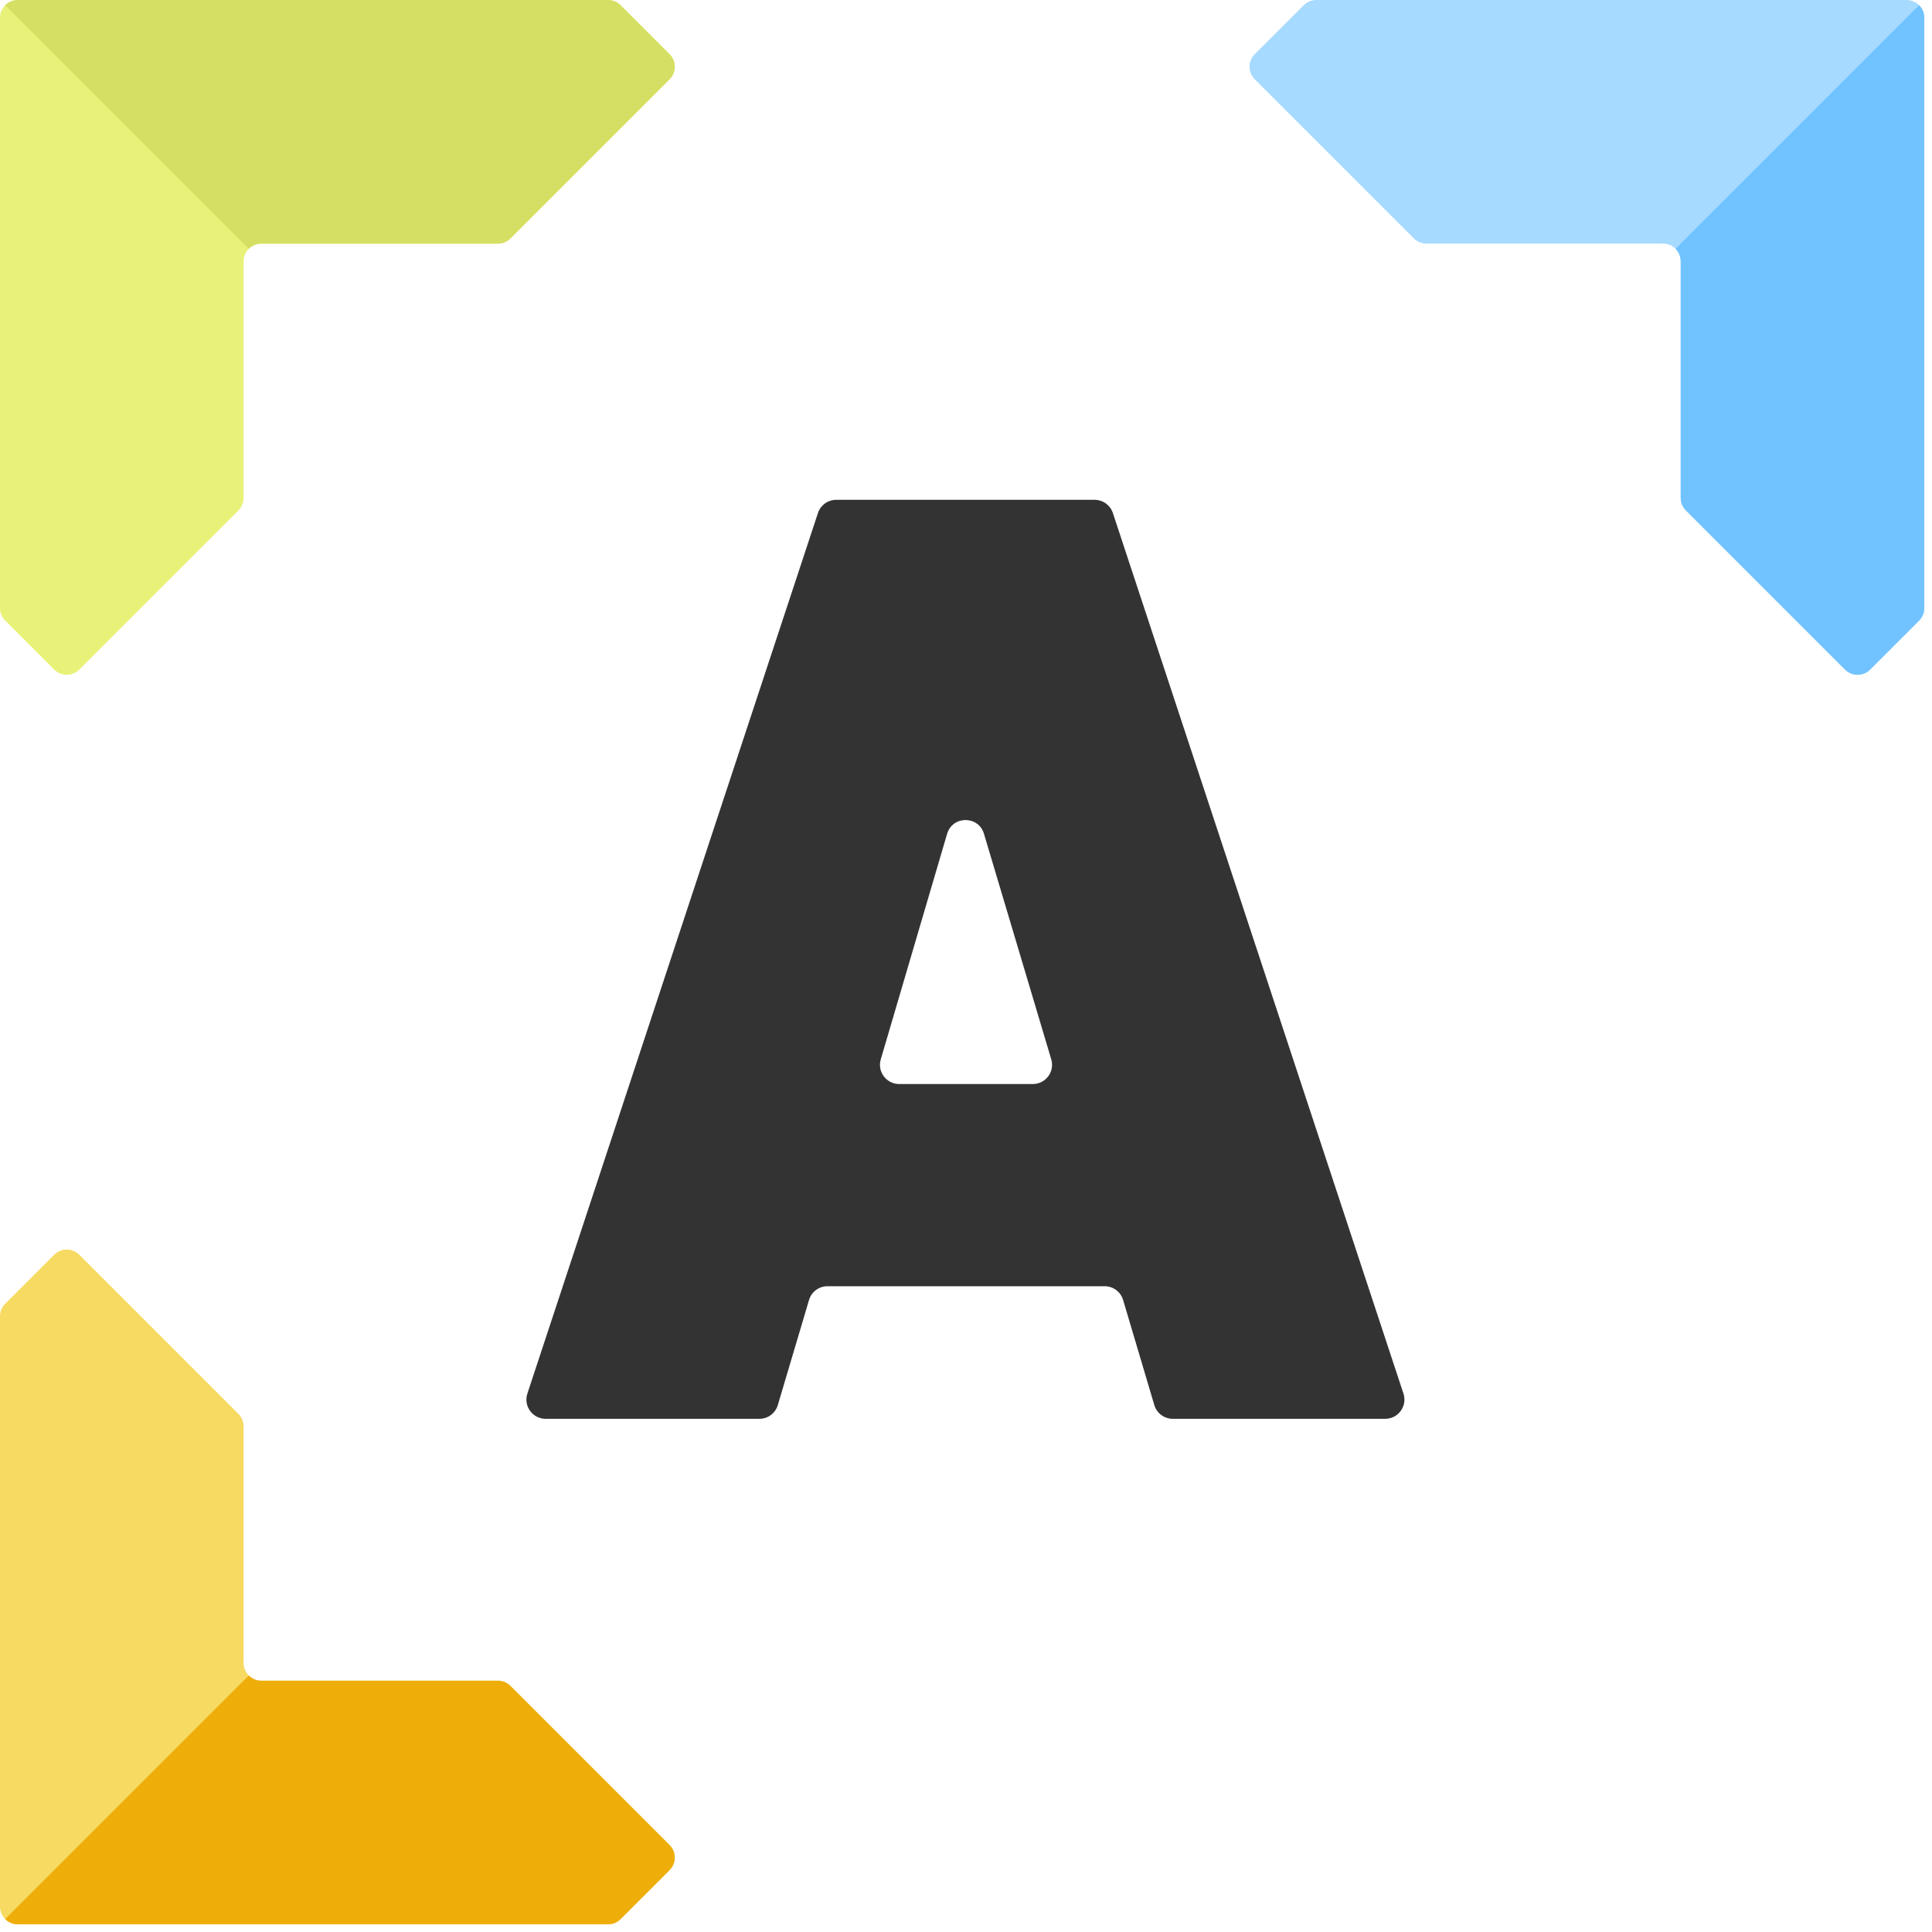
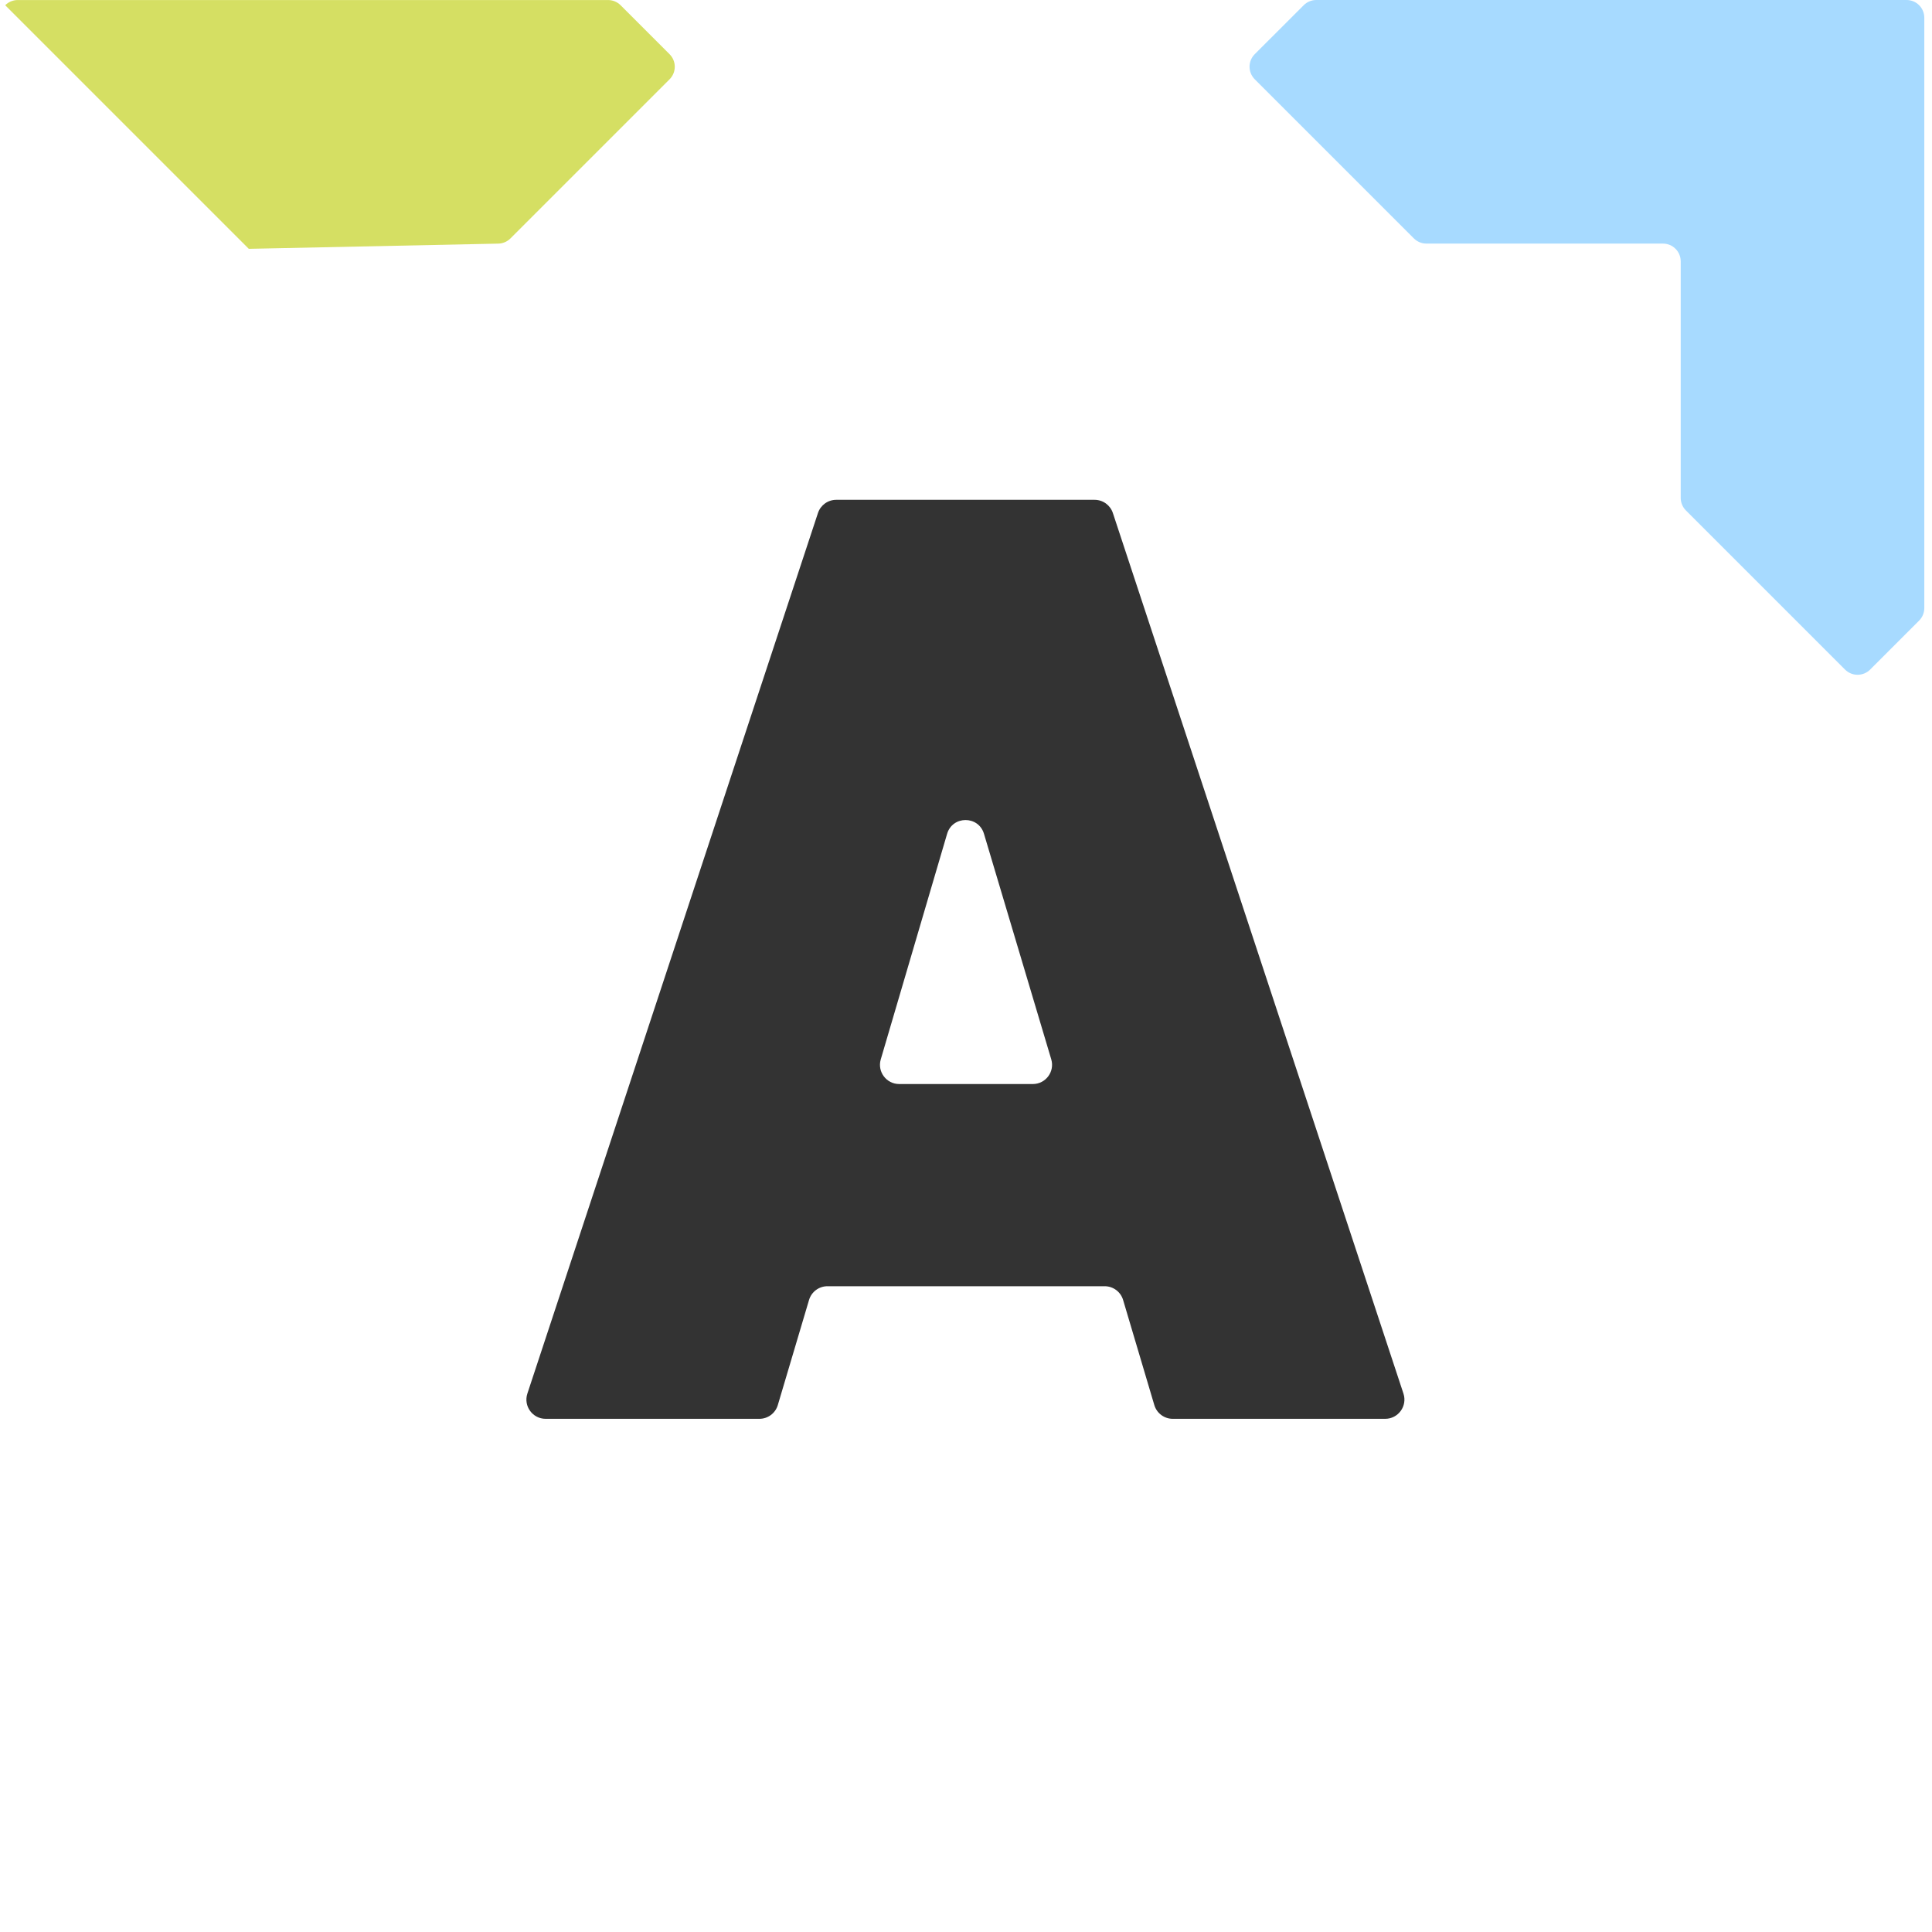
<svg xmlns="http://www.w3.org/2000/svg" width="201" height="201" viewBox="0 0 201 201" fill="none">
  <path d="M122.009 147.61C121.124 147.61 120.344 147.028 120.092 146.179L116.844 135.245C116.592 134.397 115.812 133.815 114.927 133.815H86.087C85.202 133.815 84.422 134.397 84.17 135.245L80.922 146.179C80.67 147.028 79.891 147.61 79.005 147.61H56.766C55.404 147.61 54.44 146.277 54.867 144.983L85.098 53.373C85.368 52.554 86.134 52 86.997 52H113.881C114.744 52 115.51 52.554 115.78 53.373L146.011 144.983C146.438 146.277 145.475 147.61 144.112 147.61H122.009ZM91.632 110.216C91.255 111.497 92.216 112.78 93.551 112.78H107.453C108.791 112.78 109.752 111.491 109.369 110.209L102.369 86.743C101.8 84.835 99.096 84.84 98.534 86.751L91.632 110.216Z" fill="#333333" />
-   <path fill-rule="evenodd" clip-rule="evenodd" d="M0.541 64.566L5.635 69.661C6.357 70.382 7.526 70.382 8.248 69.661L24.802 53.106C25.149 52.76 25.343 52.29 25.343 51.8L25.343 27.192C25.343 26.172 26.17 25.345 27.192 25.345L51.8 25.345C52.289 25.345 52.759 25.151 53.105 24.804L69.66 8.25C70.382 7.529 70.382 6.359 69.66 5.636L64.565 0.542C64.218 0.197 63.748 0.002 63.259 0.002L1.847 0.002C0.826 0.002 -3.03239e-06 0.829 -2.98781e-06 1.849L-3.0346e-07 63.26C-2.82031e-07 63.75 0.195 64.22 0.541 64.566Z" fill="#E8F278" />
-   <path fill-rule="evenodd" clip-rule="evenodd" d="M0.541 0.544L25.884 25.887C26.218 25.553 26.68 25.346 27.192 25.346L51.8 25.346C52.289 25.346 52.759 25.152 53.105 24.804L69.659 8.251C70.382 7.529 70.382 6.36 69.659 5.638L64.564 0.544C64.218 0.197 63.748 0.003 63.259 0.003L1.847 0.003C1.337 0.003 0.875 0.209 0.541 0.544Z" fill="#D5DF63" />
+   <path fill-rule="evenodd" clip-rule="evenodd" d="M0.541 0.544L25.884 25.887L51.8 25.346C52.289 25.346 52.759 25.152 53.105 24.804L69.659 8.251C70.382 7.529 70.382 6.36 69.659 5.638L64.564 0.544C64.218 0.197 63.748 0.003 63.259 0.003L1.847 0.003C1.337 0.003 0.875 0.209 0.541 0.544Z" fill="#D5DF63" />
  <path fill-rule="evenodd" clip-rule="evenodd" d="M135.636 0.541L130.541 5.635C129.82 6.357 129.82 7.526 130.541 8.248L147.095 24.802C147.442 25.149 147.912 25.343 148.402 25.343H173.01C174.03 25.343 174.857 26.17 174.857 27.192V51.8C174.857 52.289 175.051 52.759 175.398 53.105L191.952 69.66C192.673 70.382 193.843 70.382 194.566 69.66L199.66 64.565C200.005 64.218 200.2 63.748 200.2 63.259V1.847C200.2 0.826 199.373 0 198.353 0H136.942C136.452 0 135.982 0.195 135.636 0.541Z" fill="#A7DAFF" />
-   <path fill-rule="evenodd" clip-rule="evenodd" d="M199.658 0.541L174.315 25.884C174.648 26.219 174.856 26.68 174.856 27.192V51.8C174.856 52.289 175.05 52.759 175.398 53.105L191.951 69.66C192.672 70.382 193.842 70.382 194.564 69.66L199.658 64.565C200.005 64.218 200.199 63.748 200.199 63.259V1.847C200.199 1.337 199.993 0.876 199.658 0.541Z" fill="#71C3FF" />
-   <path fill-rule="evenodd" clip-rule="evenodd" d="M0.541 135.636L5.635 130.541C6.357 129.82 7.526 129.82 8.249 130.541L24.802 147.095C25.148 147.442 25.342 147.911 25.342 148.401V173.009C25.342 174.029 26.17 174.856 27.191 174.856H51.797C52.287 174.856 52.758 175.05 53.104 175.397L69.658 191.951C70.379 192.672 70.379 193.843 69.658 194.564L64.563 199.658C64.217 200.005 63.747 200.199 63.258 200.199H1.847C0.827 200.199 0 199.373 0 198.353V136.942C0 136.452 0.195 135.983 0.541 135.636Z" fill="#F7DA61" />
-   <path fill-rule="evenodd" clip-rule="evenodd" d="M27.191 174.858C26.681 174.858 26.219 174.652 25.884 174.317L0.541 199.659C0.875 199.994 1.337 200.2 1.848 200.2H63.258C63.746 200.2 64.217 200.006 64.564 199.659L69.658 194.565C70.38 193.843 70.38 192.674 69.658 191.953L53.104 175.399C52.758 175.052 52.287 174.858 51.798 174.858H27.191Z" fill="#EEAD09" />
</svg>